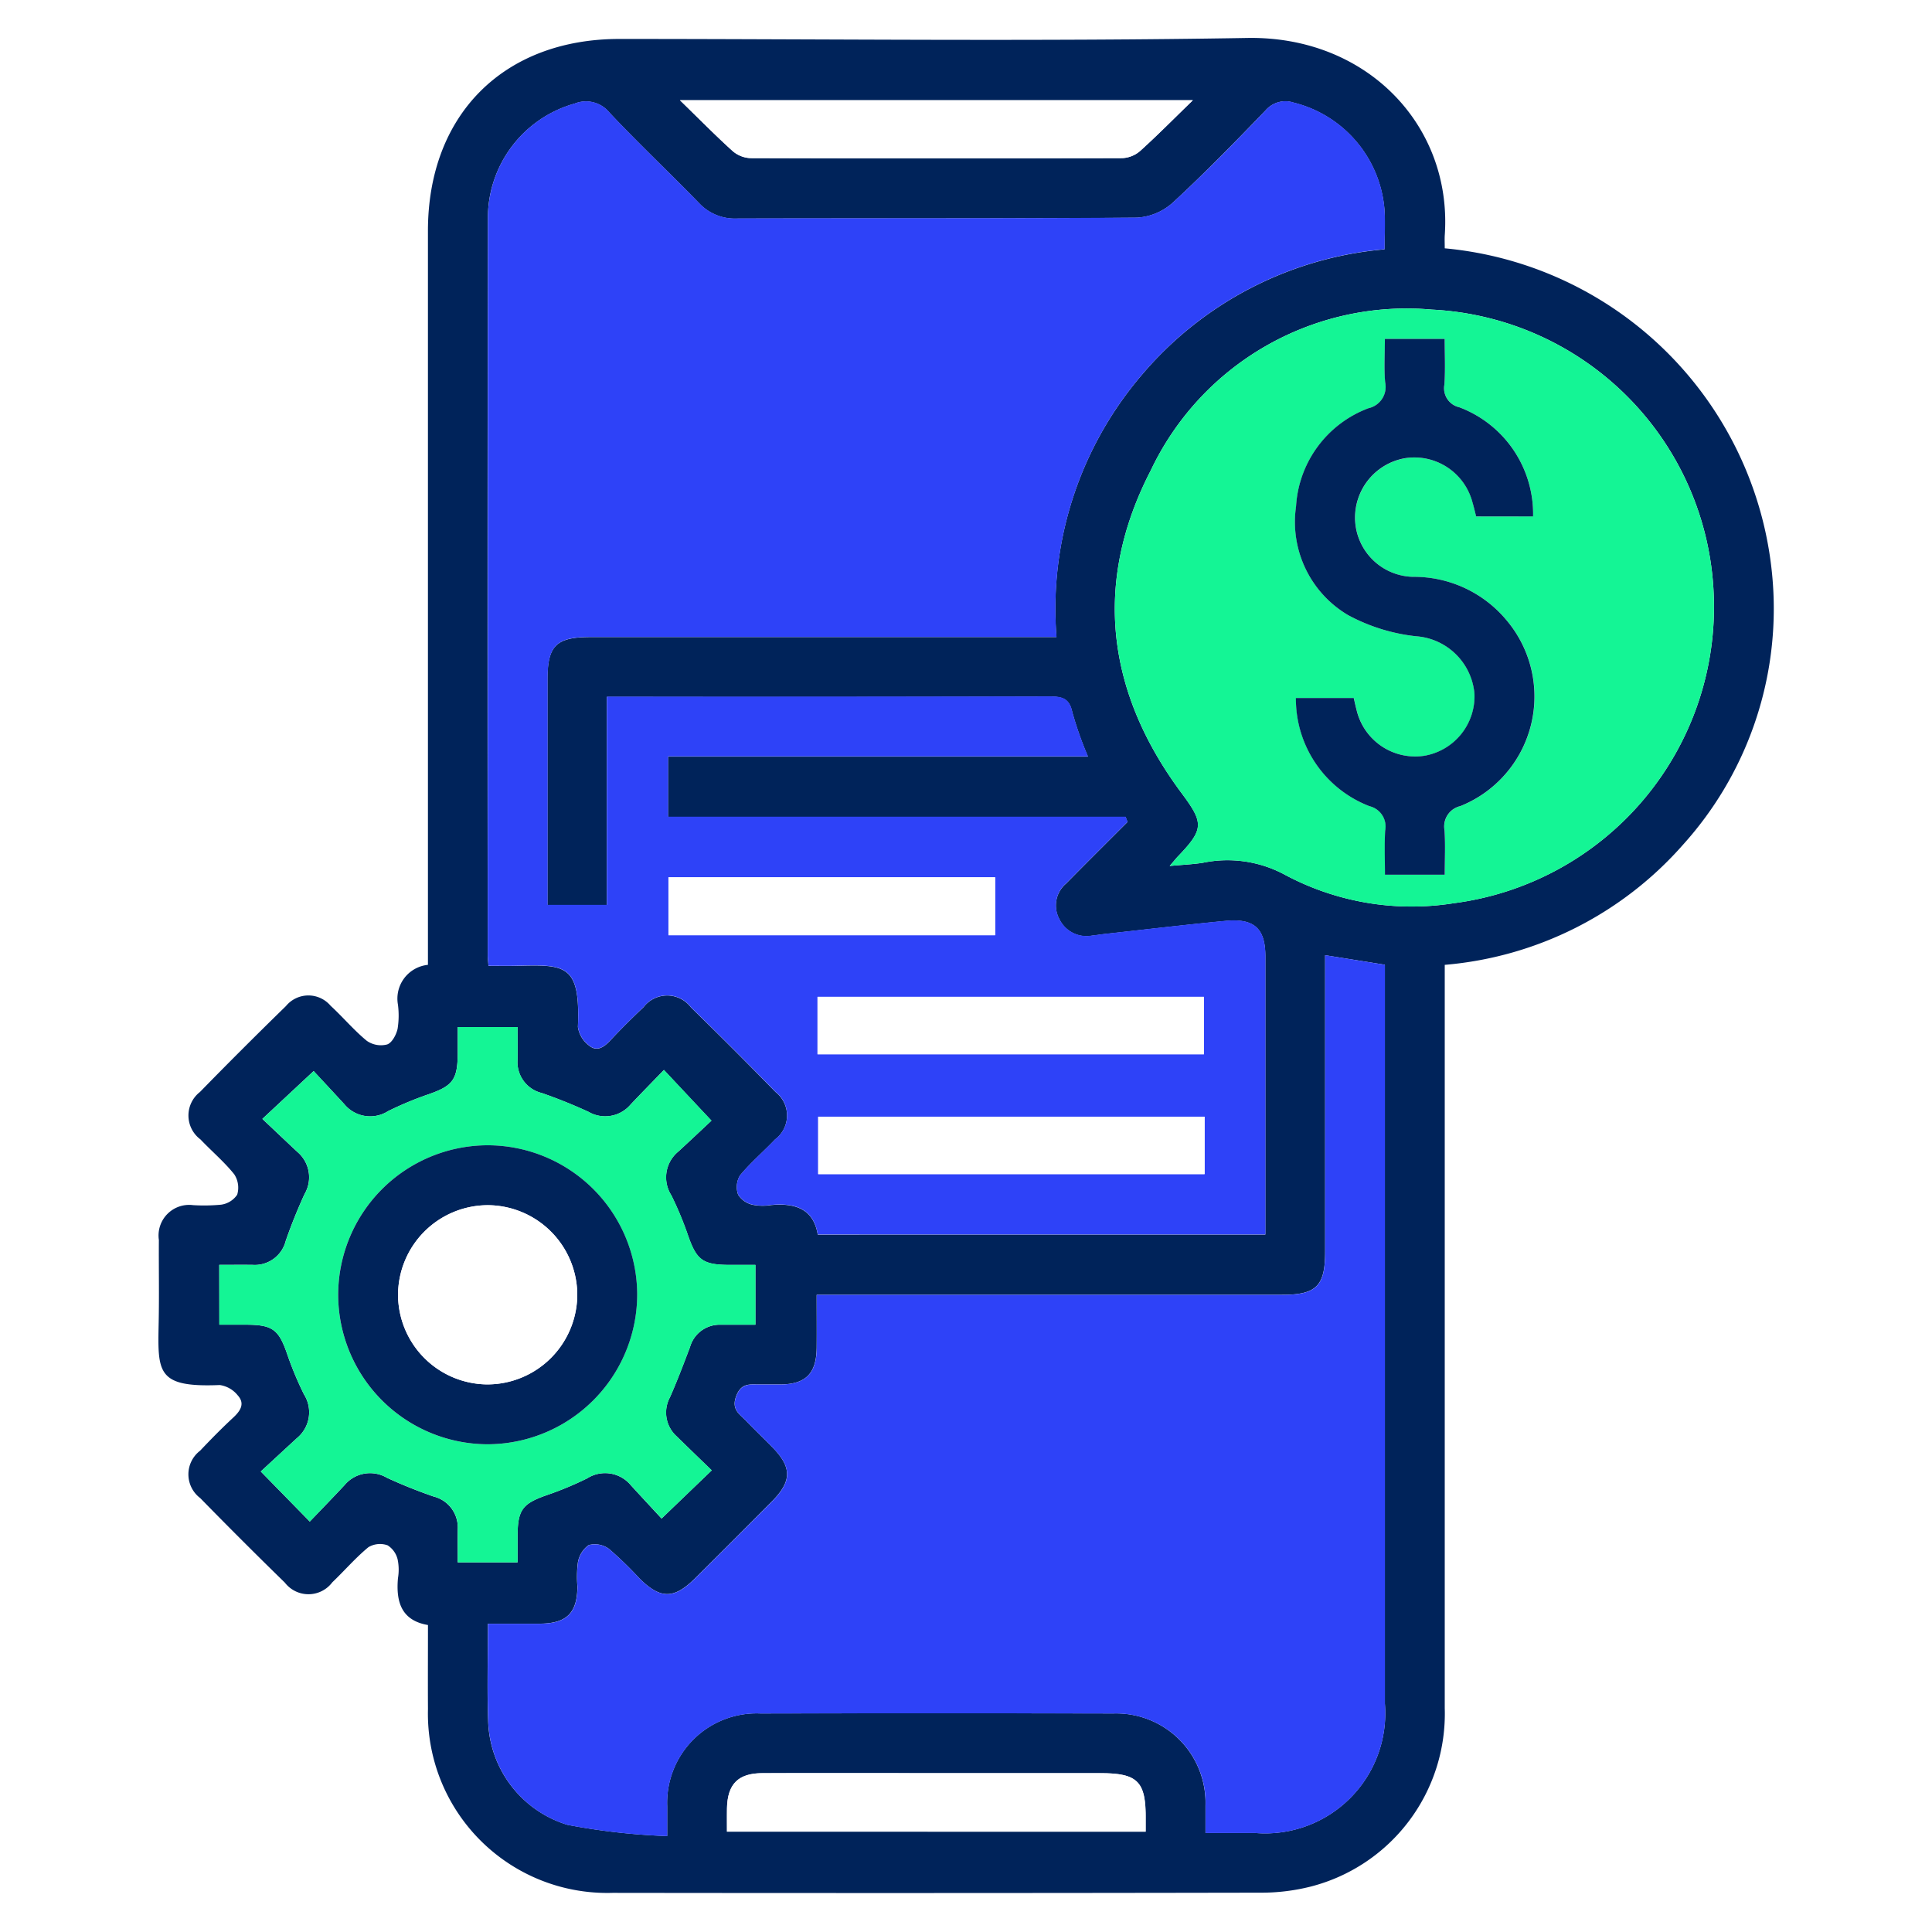
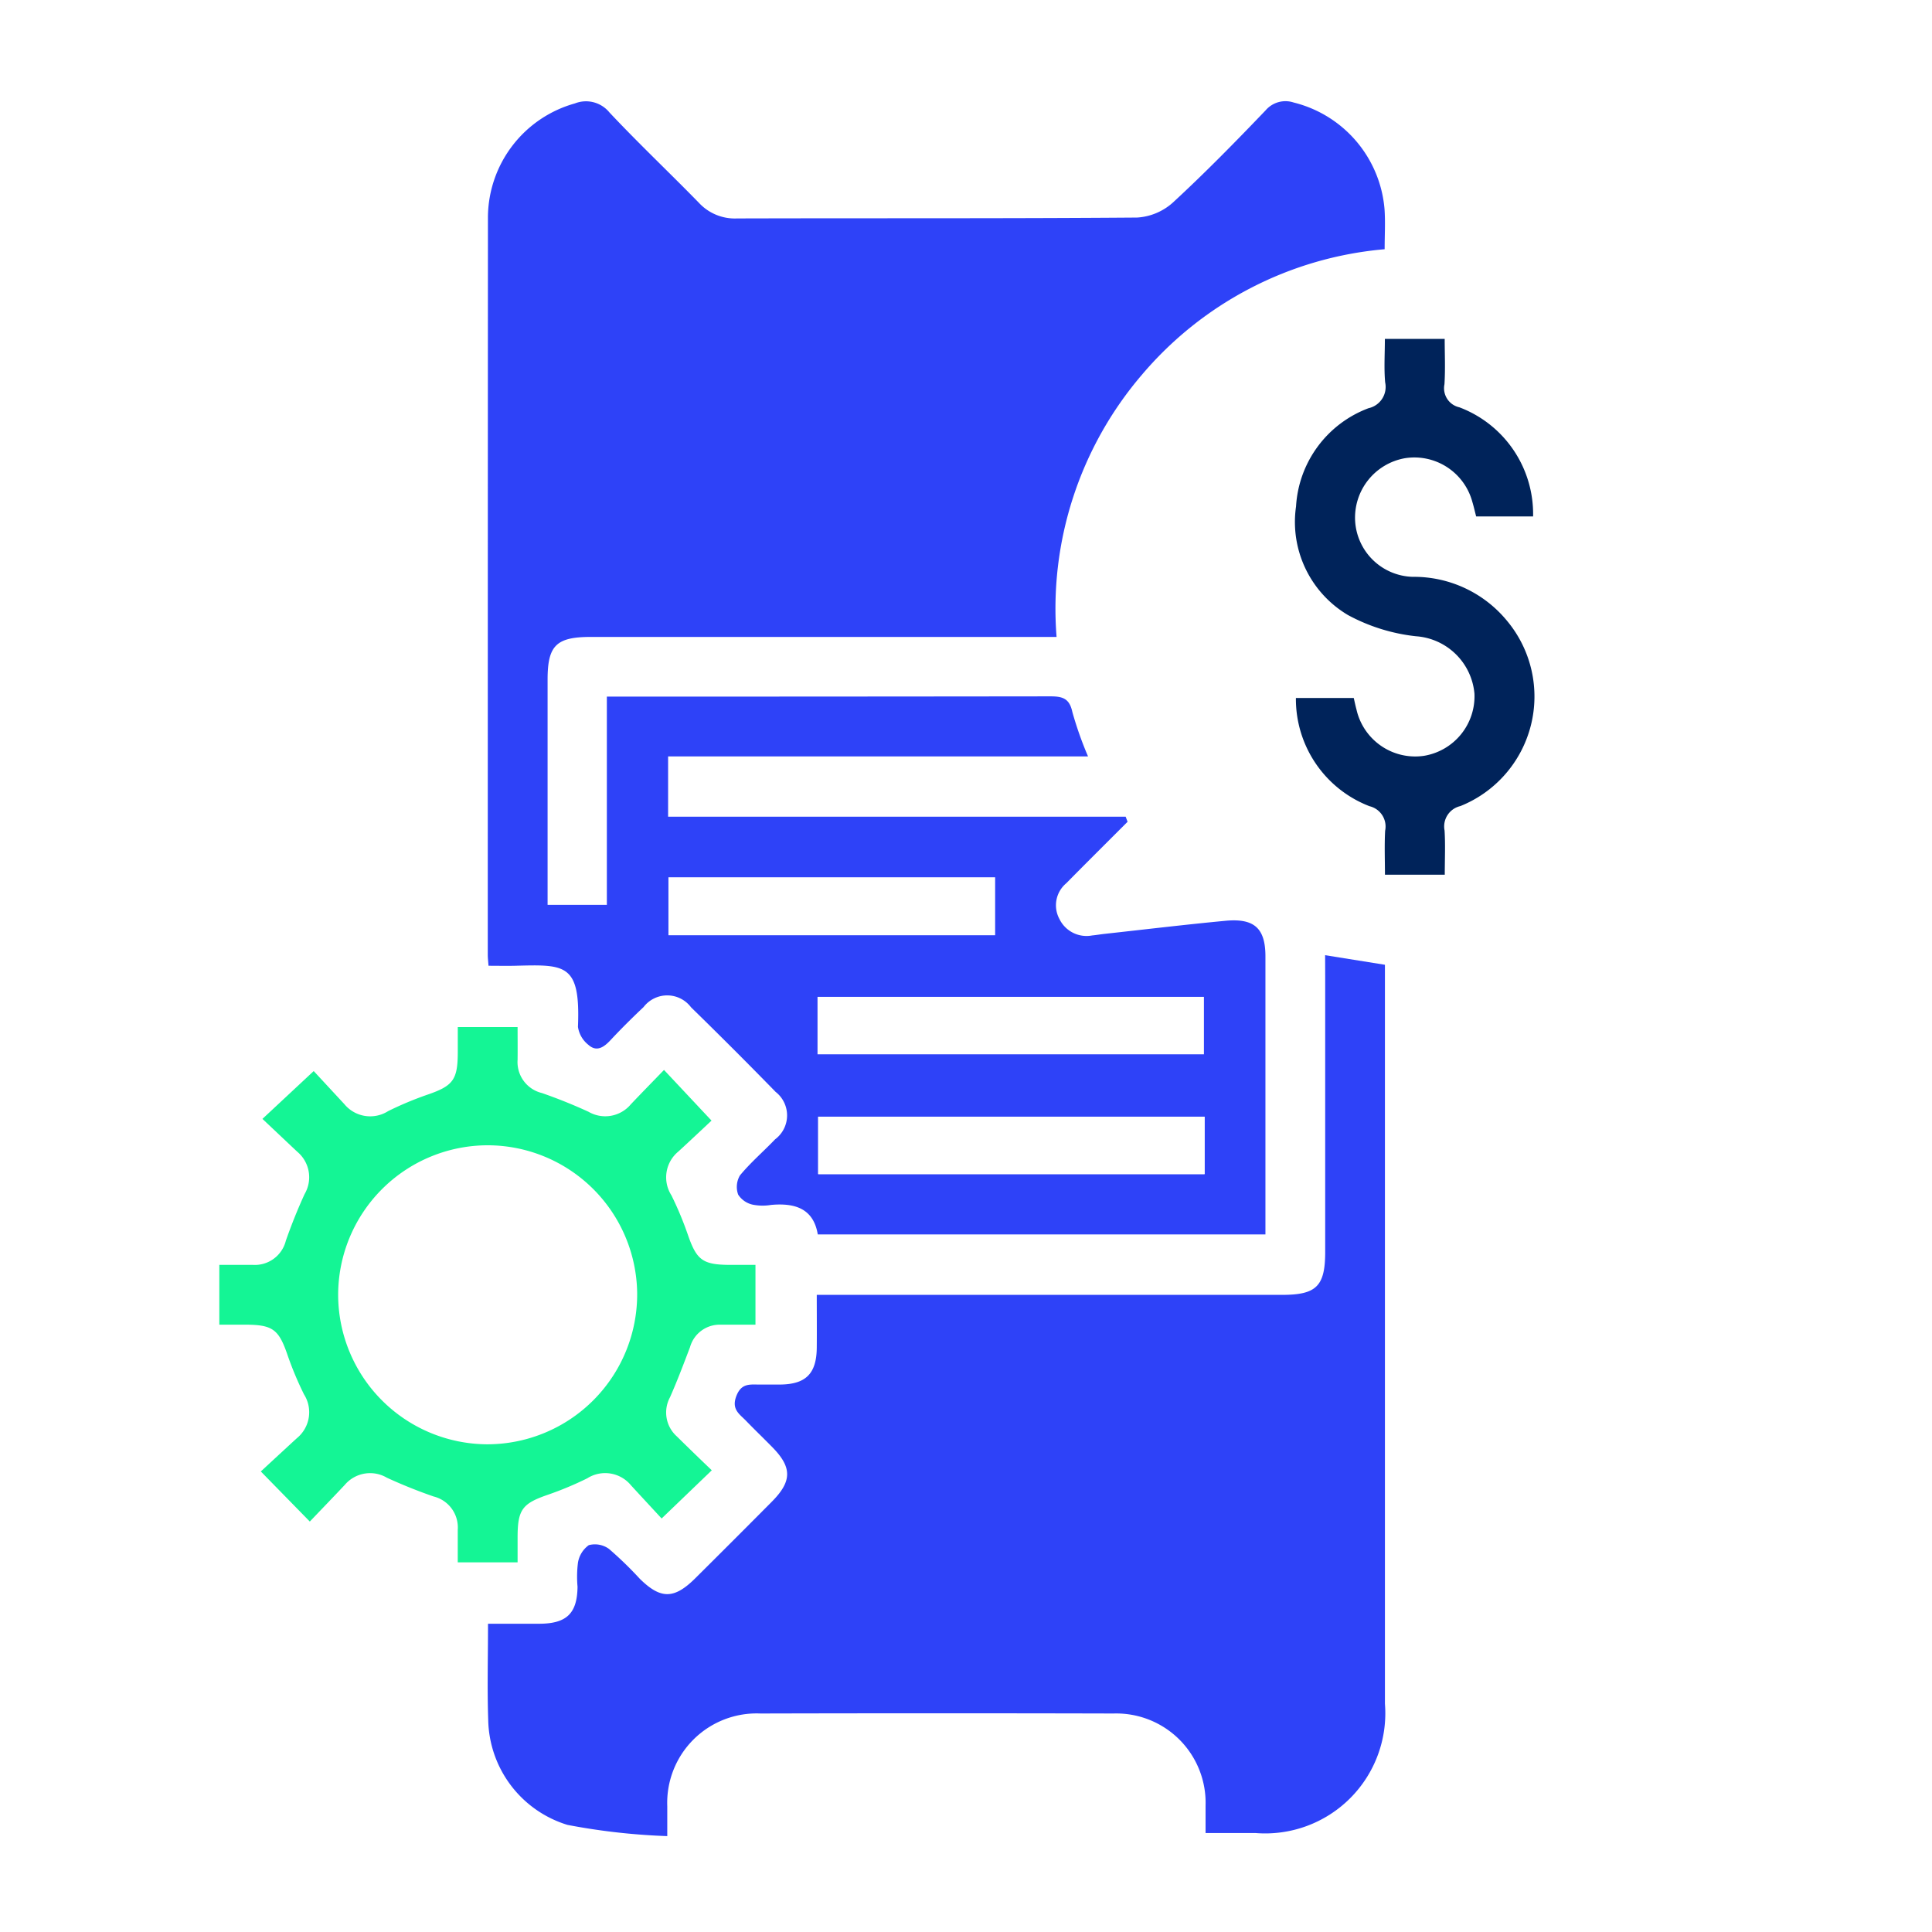
<svg xmlns="http://www.w3.org/2000/svg" width="74" height="74" viewBox="0 0 74 74">
  <g data-name="Group 35646">
    <path data-name="Rectangle 27661" style="fill:#fff" d="M0 0h74v74H0z" />
    <g data-name="Group 35640">
-       <path data-name="Path 42618" d="M-1934.143 509.8a13.885 13.885 0 0 1 12.589 13.192 13.489 13.489 0 0 1-3.464 9.653 13.68 13.68 0 0 1-9.125 4.6v28.467a6.836 6.836 0 0 1-5.125 6.835 7.729 7.729 0 0 1-1.908.236q-12.421.023-24.841.007a6.868 6.868 0 0 1-7.071-7.041c-.006-1.049 0-2.1 0-3.218-1.023-.174-1.229-.893-1.149-1.794a1.958 1.958 0 0 0-.011-.711.885.885 0 0 0-.386-.548.871.871 0 0 0-.734.071c-.495.408-.916.9-1.384 1.346a1.142 1.142 0 0 1-1.817.013q-1.639-1.6-3.241-3.238a1.139 1.139 0 0 1-.005-1.816c.409-.433.828-.859 1.265-1.265.276-.256.463-.533.18-.85a1.078 1.078 0 0 0-.691-.4c-2.431.1-2.379-.485-2.341-2.409.021-1.049 0-2.1.007-3.149a1.172 1.172 0 0 1 1.312-1.332 6.94 6.94 0 0 0 1.071-.018.89.89 0 0 0 .617-.382.934.934 0 0 0-.114-.783c-.386-.481-.866-.885-1.293-1.335a1.141 1.141 0 0 1-.02-1.816q1.625-1.664 3.292-3.289a1.114 1.114 0 0 1 1.714-.013c.474.435.891.937 1.387 1.343a.946.946 0 0 0 .778.138c.186-.063.35-.373.4-.6a3.229 3.229 0 0 0 .013-.926 1.3 1.3 0 0 1 1.149-1.523v-28.111c0-4.45 2.9-7.352 7.334-7.353 8.018 0 16.037.1 24.053-.038 4.577-.076 7.834 3.349 7.562 7.522-.013.161-.003.327-.003.535zm-6.871 37.776v-10.648c0-1.069-.419-1.469-1.516-1.365-1.543.146-3.083.331-4.623.5-.166.018-.331.047-.5.064a1.152 1.152 0 0 1-1.251-.63 1.1 1.1 0 0 1 .261-1.369c.778-.79 1.565-1.571 2.349-2.355l-.074-.194h-17.525v-2.309h16.084a13.7 13.7 0 0 1-.6-1.7c-.112-.522-.374-.6-.846-.6q-8.126.023-16.252.01h-.734v7.971h-2.27v-8.625c0-1.309.332-1.636 1.656-1.636h17.84a13.775 13.775 0 0 1 3.258-10.029 13.733 13.733 0 0 1 9.308-4.821c0-.548.031-1.047-.005-1.542a4.6 4.6 0 0 0-3.478-4.077 1 1 0 0 0-1.077.3c-1.157 1.2-2.326 2.4-3.552 3.533a2.251 2.251 0 0 1-1.372.573c-5.107.04-10.214.019-15.321.034a1.877 1.877 0 0 1-1.46-.6c-1.13-1.164-2.314-2.277-3.424-3.459a1.159 1.159 0 0 0-1.326-.346 4.552 4.552 0 0 0-3.329 4.344q-.022 14.138-.006 28.276c0 .114.015.227.028.409.364 0 .692.007 1.019 0 1.92-.049 2.506-.094 2.407 2.34a1.079 1.079 0 0 0 .4.689c.319.285.595.091.849-.182.407-.436.831-.856 1.265-1.266a1.141 1.141 0 0 1 1.817.009q1.639 1.6 3.239 3.24a1.144 1.144 0 0 1-.018 1.818c-.443.467-.939.888-1.347 1.383a.869.869 0 0 0-.067.735.889.889 0 0 0 .551.383 1.96 1.96 0 0 0 .711.012c.9-.081 1.621.128 1.786 1.131zm2.289-10.7v11.359c0 1.313-.335 1.647-1.647 1.647h-17.828c0 .741.005 1.383 0 2.024-.01.988-.411 1.4-1.381 1.411h-.787c-.367.006-.713-.082-.912.439s.124.693.375.953c.33.344.676.673 1.01 1.014.752.769.749 1.3-.022 2.077q-1.461 1.474-2.934 2.936c-.813.807-1.326.809-2.126.021a14.314 14.314 0 0 0-1.18-1.144.916.916 0 0 0-.774-.144 1.03 1.03 0 0 0-.415.666 4.326 4.326 0 0 0-.017.926c-.013 1.017-.412 1.41-1.446 1.418h-1.983c0 1.306-.034 2.5.008 3.689a4.289 4.289 0 0 0 3.034 4.014 24.822 24.822 0 0 0 3.824.431v-1.141a3.426 3.426 0 0 1 3.57-3.554q6.763-.013 13.527 0a3.422 3.422 0 0 1 3.521 3.531v1.047h1.913a4.6 4.6 0 0 0 4.959-4.95V537.24zm-5.953-3.418c.536-.05.91-.064 1.276-.124a4.626 4.626 0 0 1 3.147.466 10.293 10.293 0 0 0 6.449 1.085 11.442 11.442 0 0 0 9.964-11.859 11.37 11.37 0 0 0-10.791-10.878 10.847 10.847 0 0 0-10.773 6.165c-2.219 4.291-1.7 8.485 1.187 12.359.846 1.138.863 1.37-.141 2.417-.066.069-.124.143-.319.369zm-36.4 17.57h1.007c1.043 0 1.27.184 1.6 1.154a12.97 12.97 0 0 0 .632 1.512 1.282 1.282 0 0 1-.27 1.68c-.469.431-.935.863-1.383 1.276l1.877 1.919c.454-.474.9-.932 1.335-1.4a1.27 1.27 0 0 1 1.619-.278c.581.269 1.18.507 1.785.717a1.222 1.222 0 0 1 .927 1.277c-.005.42 0 .84 0 1.247h2.292v-.981c0-1.042.185-1.272 1.153-1.606a13.028 13.028 0 0 0 1.513-.631 1.28 1.28 0 0 1 1.679.27c.43.469.863.935 1.171 1.269l1.921-1.846c-.418-.406-.882-.852-1.34-1.3a1.226 1.226 0 0 1-.259-1.5c.278-.63.522-1.275.766-1.919a1.179 1.179 0 0 1 1.181-.858h1.325v-2.291h-.979c-1.044 0-1.276-.186-1.609-1.151a13.113 13.113 0 0 0-.631-1.513 1.279 1.279 0 0 1 .267-1.679c.469-.43.931-.868 1.268-1.183l-1.82-1.941c-.414.428-.847.87-1.273 1.32a1.276 1.276 0 0 1-1.62.281 19.788 19.788 0 0 0-1.785-.718 1.22 1.22 0 0 1-.929-1.275c.006-.42 0-.841 0-1.251h-2.291v.98c0 1.042-.186 1.274-1.152 1.606a13.082 13.082 0 0 0-1.513.632 1.283 1.283 0 0 1-1.681-.268c-.43-.469-.865-.934-1.172-1.265l-1.964 1.832c.435.41.884.837 1.336 1.26a1.274 1.274 0 0 1 .279 1.62 20.19 20.19 0 0 0-.718 1.784 1.225 1.225 0 0 1-1.278.927c-.42-.005-.84 0-1.271 0zm37.287-46.9h-19.643c.742.722 1.361 1.351 2.014 1.943a1.117 1.117 0 0 0 .681.273q7.123.023 14.246 0a1.117 1.117 0 0 0 .682-.272c.652-.588 1.272-1.217 2.018-1.941zm-17.843 66.318h16.037v-.472c.015-1.452-.3-1.769-1.736-1.769h-5.719c-2.407 0-4.814-.005-7.221 0-.936 0-1.343.42-1.36 1.353-.008.287-.003.569-.003.891z" transform="translate(1989.48 -500.289)" style="fill:#00235a" />
      <path data-name="Path 42619" d="M-1865.683 562.1h-17.143c-.166-1-.884-1.212-1.787-1.131a1.96 1.96 0 0 1-.711-.011.888.888 0 0 1-.551-.383.869.869 0 0 1 .067-.735c.408-.495.9-.916 1.347-1.383a1.144 1.144 0 0 0 .019-1.818q-1.6-1.64-3.239-3.24a1.141 1.141 0 0 0-1.817-.009c-.433.409-.858.83-1.265 1.266-.255.273-.53.467-.849.182a1.078 1.078 0 0 1-.4-.689c.1-2.434-.487-2.389-2.407-2.34-.327.008-.655 0-1.019 0-.013-.182-.028-.3-.028-.409q0-14.138.006-28.276a4.553 4.553 0 0 1 3.329-4.344 1.158 1.158 0 0 1 1.326.346c1.11 1.182 2.294 2.3 3.425 3.459a1.876 1.876 0 0 0 1.46.6c5.107-.015 10.214.006 15.321-.034a2.25 2.25 0 0 0 1.372-.573c1.227-1.131 2.4-2.328 3.553-3.533a1 1 0 0 1 1.077-.3 4.6 4.6 0 0 1 3.478 4.077c.036.495.005.994.005 1.542a13.733 13.733 0 0 0-9.308 4.821 13.774 13.774 0 0 0-3.258 10.029h-17.839c-1.324 0-1.656.327-1.656 1.636v8.625h2.27V541.5h.733q8.126 0 16.252-.01c.472 0 .734.078.845.6a13.718 13.718 0 0 0 .6 1.7h-16.084v2.31h17.525l.074.194c-.784.784-1.571 1.565-2.349 2.355a1.1 1.1 0 0 0-.261 1.369 1.152 1.152 0 0 0 1.251.63c.166-.016.331-.045.5-.063 1.541-.169 3.08-.354 4.623-.5 1.1-.1 1.516.3 1.516 1.365v10.65zm-17.153-6.9h14.8V553h-14.8zm14.828 2.391h-14.8v2.2h14.8zm-8.025-6.952v-2.219h-12.513v2.219z" transform="translate(1914.149 -514.818)" style="fill:#2e42f8" />
      <path data-name="Path 42620" d="m-1863.421 746.718 2.291.367v28.306a4.6 4.6 0 0 1-4.959 4.95H-1868v-1.047a3.422 3.422 0 0 0-3.521-3.531q-6.764-.017-13.527 0a3.425 3.425 0 0 0-3.57 3.555v1.141a24.842 24.842 0 0 1-3.824-.43 4.288 4.288 0 0 1-3.034-4.015c-.041-1.19-.008-2.383-.008-3.689h1.983c1.034-.008 1.433-.4 1.446-1.418a4.286 4.286 0 0 1 .017-.926 1.029 1.029 0 0 1 .414-.666.916.916 0 0 1 .774.144 14.355 14.355 0 0 1 1.18 1.144c.8.788 1.314.786 2.126-.021q1.473-1.463 2.935-2.936c.771-.778.774-1.308.021-2.077-.333-.341-.679-.67-1.01-1.014-.25-.26-.572-.437-.374-.953s.545-.433.912-.439h.787c.969-.016 1.371-.423 1.381-1.411.006-.641 0-1.283 0-2.024h17.827c1.312 0 1.647-.334 1.647-1.647v-10.519z" transform="translate(1914.176 -710.132)" style="fill:#2e42f8" />
-       <path data-name="Path 42621" d="M-1725.887 595.542c.194-.226.252-.3.317-.367 1-1.047.987-1.279.141-2.417-2.882-3.875-3.405-8.068-1.186-12.359a10.847 10.847 0 0 1 10.773-6.165 11.37 11.37 0 0 1 10.791 10.878 11.442 11.442 0 0 1-9.964 11.859 10.292 10.292 0 0 1-6.449-1.085 4.626 4.626 0 0 0-3.147-.467c-.367.059-.74.073-1.276.123zm13.92-13.389a4.369 4.369 0 0 0-2.822-4.178.749.749 0 0 1-.572-.883c.037-.582.009-1.168.009-1.737h-2.291c0 .581-.038 1.128.011 1.667a.834.834 0 0 1-.637.988 4.286 4.286 0 0 0-2.777 3.765 4.144 4.144 0 0 0 1.988 4.157 7.069 7.069 0 0 0 2.608.813 2.417 2.417 0 0 1 2.239 2.2 2.311 2.311 0 0 1-1.941 2.381 2.306 2.306 0 0 1-2.575-1.768c-.042-.154-.074-.311-.106-.449h-2.216a4.4 4.4 0 0 0 2.818 4.145.8.8 0 0 1 .6.941c-.03.562-.007 1.127-.007 1.683h2.291c0-.6.026-1.149-.008-1.693a.8.8 0 0 1 .605-.935 4.523 4.523 0 0 0 1.8-7.081 4.612 4.612 0 0 0-3.63-1.7 2.273 2.273 0 0 1-2.2-2.132 2.312 2.312 0 0 1 1.905-2.41 2.3 2.3 0 0 1 2.581 1.66c.059.195.1.393.149.569z" transform="translate(1770.689 -562.374)" style="fill:#14f595" />
      <path data-name="Path 42622" d="M-1967.133 777.308v-2.291h1.271a1.224 1.224 0 0 0 1.278-.927c.211-.6.45-1.2.718-1.784a1.274 1.274 0 0 0-.279-1.62c-.452-.424-.9-.85-1.336-1.26l1.964-1.832 1.172 1.265a1.283 1.283 0 0 0 1.681.268 13.06 13.06 0 0 1 1.513-.632c.966-.333 1.149-.564 1.152-1.606v-.98h2.291c0 .41.005.83 0 1.251a1.22 1.22 0 0 0 .929 1.275c.605.21 1.2.449 1.785.717a1.276 1.276 0 0 0 1.62-.281c.426-.449.86-.891 1.274-1.32l1.82 1.941c-.338.315-.8.753-1.269 1.183a1.279 1.279 0 0 0-.267 1.679 13.144 13.144 0 0 1 .631 1.513c.333.965.565 1.147 1.609 1.151h.979v2.291h-1.325a1.178 1.178 0 0 0-1.181.858c-.244.644-.488 1.289-.766 1.919a1.227 1.227 0 0 0 .259 1.5c.458.452.922.9 1.34 1.3l-1.921 1.846c-.308-.334-.741-.8-1.172-1.269a1.28 1.28 0 0 0-1.679-.269 13.03 13.03 0 0 1-1.513.631c-.968.334-1.149.564-1.153 1.606v.981H-1958v-1.247a1.222 1.222 0 0 0-.927-1.277c-.606-.21-1.2-.448-1.785-.717a1.27 1.27 0 0 0-1.619.278c-.437.465-.881.923-1.335 1.4l-1.877-1.919c.447-.413.914-.846 1.383-1.276a1.282 1.282 0 0 0 .269-1.68 12.981 12.981 0 0 1-.632-1.512c-.333-.969-.561-1.15-1.6-1.154h-1.01zm10.267-6.871a5.735 5.735 0 0 0-5.715 5.753 5.737 5.737 0 0 0 5.7 5.7 5.746 5.746 0 0 0 5.753-5.793 5.734 5.734 0 0 0-5.738-5.66z" transform="translate(1975.533 -726.57)" style="fill:#14f595" />
      <path data-name="Path 42623" d="M-1824.477 518.417c-.746.724-1.365 1.353-2.02 1.944a1.117 1.117 0 0 1-.682.272q-7.123.023-14.246 0a1.115 1.115 0 0 1-.681-.273c-.654-.591-1.273-1.221-2.015-1.943z" transform="translate(1870.164 -514.576)" style="fill:#fff" />
      <path data-name="Path 42624" d="M-1831.578 967.4v-.886c.018-.933.424-1.35 1.36-1.353 2.407-.008 4.814 0 7.221 0h5.719c1.44 0 1.75.317 1.736 1.769v.472z" transform="translate(1859.422 -897.244)" style="fill:#fff" />
-       <path data-name="Path 42625" d="M-1807.384 760.012v-2.2h14.8v2.2z" transform="translate(1838.697 -719.632)" style="fill:#fff" />
      <path data-name="Path 42626" d="M-1792.4 789.84v2.2h-14.8v-2.2z" transform="translate(1838.536 -747.069)" style="fill:#fff" />
-       <path data-name="Path 42627" d="M-1834.677 728.116h-12.513V725.9h12.513z" transform="translate(1872.793 -692.297)" style="fill:#fff" />
      <path data-name="Path 42628" d="M-1670.661 588.937h-2.181c-.046-.175-.09-.374-.149-.569a2.3 2.3 0 0 0-2.581-1.66 2.312 2.312 0 0 0-1.905 2.41 2.273 2.273 0 0 0 2.2 2.133 4.612 4.612 0 0 1 3.63 1.7 4.523 4.523 0 0 1-1.8 7.081.8.8 0 0 0-.605.935c.034.545.008 1.093.008 1.693h-2.291c0-.556-.023-1.121.007-1.683a.8.8 0 0 0-.6-.941 4.4 4.4 0 0 1-2.818-4.145h2.216c.032.138.064.295.106.449a2.306 2.306 0 0 0 2.576 1.768 2.312 2.312 0 0 0 1.941-2.381 2.418 2.418 0 0 0-2.239-2.2 7.068 7.068 0 0 1-2.607-.813 4.144 4.144 0 0 1-1.988-4.157 4.286 4.286 0 0 1 2.777-3.765.834.834 0 0 0 .637-.988c-.049-.539-.011-1.086-.011-1.667h2.291c0 .57.028 1.156-.009 1.738a.748.748 0 0 0 .572.883 4.369 4.369 0 0 1 2.823 4.179z" transform="translate(1729.382 -569.157)" style="fill:#00235a" />
-       <path data-name="Path 42629" d="M-1929.677 797.479a5.734 5.734 0 0 1 5.738 5.659 5.746 5.746 0 0 1-5.753 5.793 5.737 5.737 0 0 1-5.7-5.7 5.735 5.735 0 0 1 5.715-5.752zm3.443 5.707a3.445 3.445 0 0 0-3.416-3.412 3.446 3.446 0 0 0-3.449 3.452 3.444 3.444 0 0 0 3.415 3.412 3.449 3.449 0 0 0 3.45-3.452z" transform="translate(1948.345 -753.612)" style="fill:#00235a" />
      <path data-name="Path 42630" d="M-1912.539 816.892a3.448 3.448 0 0 1-3.45 3.452 3.444 3.444 0 0 1-3.415-3.413 3.446 3.446 0 0 1 3.449-3.452 3.445 3.445 0 0 1 3.416 3.413z" transform="translate(1934.65 -767.318)" style="fill:#fff" />
    </g>
  </g>
</svg>